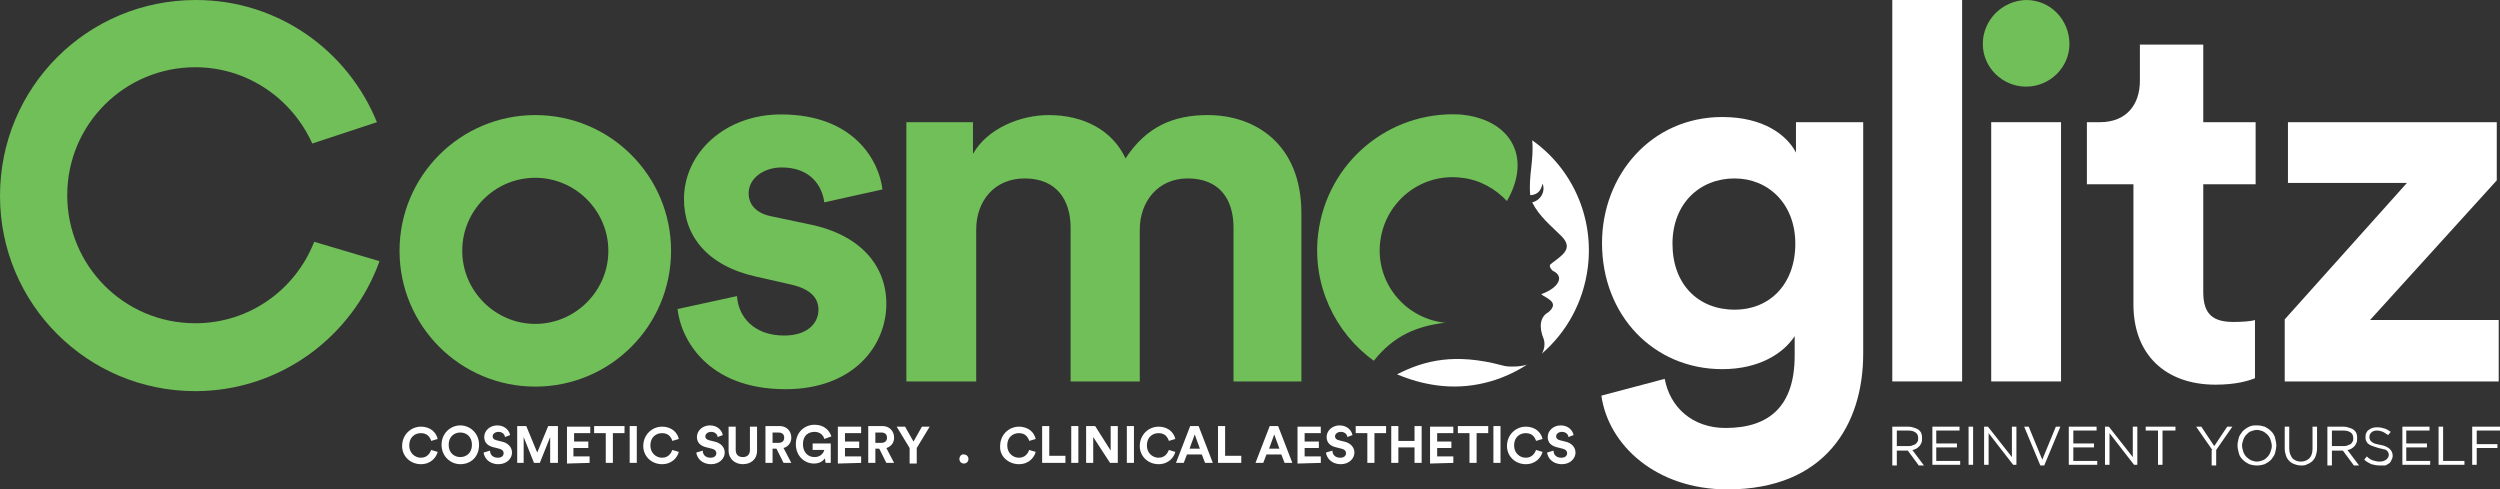
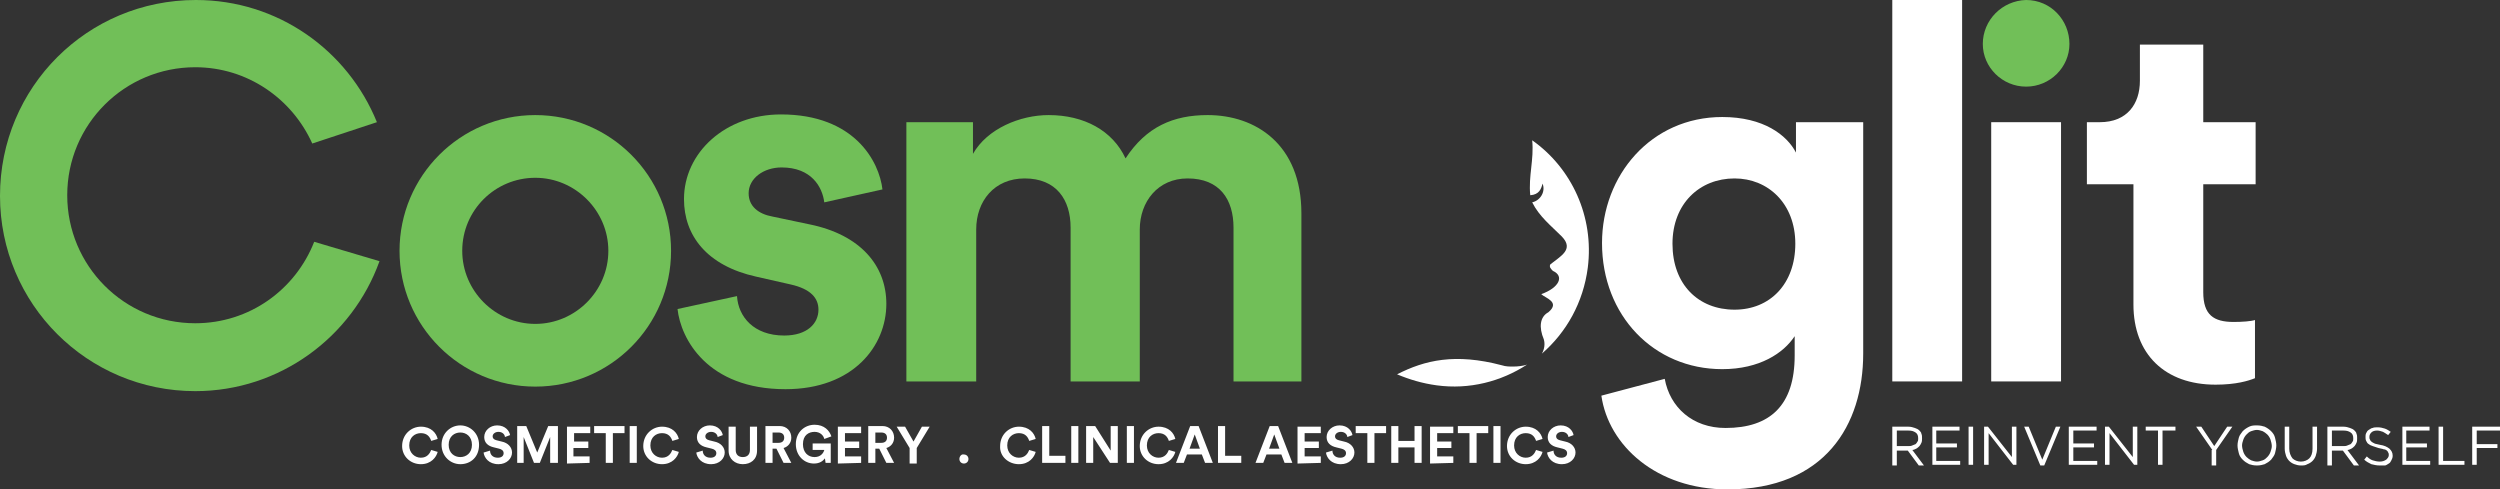
<svg xmlns="http://www.w3.org/2000/svg" version="1.1" id="Layer_1" x="0px" y="0px" viewBox="0 0 386.7 75.7" style="enable-background:new 0 0 386.7 75.7;" xml:space="preserve">
  <rect x="0" y="0" width="386.7" height="75.7" fill="#333333" stroke="none" />
  <style type="text/css">
	.st0{fill:#71BF58;}
	.st1{fill:#FFFFFF;}
</style>
  <g id="XMLID_188_">
    <path id="XMLID_312_" class="st0" d="M151,59V35.5c0-4.4,2.8-7.9,7.5-7.9c4.9,0,7.1,3.3,7.1,7.6V59h10.7V35.5   c0-4.3,2.8-7.9,7.4-7.9c5,0,7.1,3.3,7.1,7.6V59h10.5V33c0-10.7-7.1-15.2-14.5-15.2c-5.3,0-9.5,1.8-12.7,6.7   c-2-4.3-6.4-6.7-11.9-6.7c-4.4,0-9.5,2.1-11.7,6v-4.9h-10.3V59H151z" />
    <path id="XMLID_311_" class="st0" d="M104.8,47.8c0.5,4.6,4.6,12.4,16.7,12.4c10.5,0,15.6-6.7,15.6-13.2c0-5.9-4-10.7-11.9-12.3   l-5.7-1.2c-2.2-0.4-3.7-1.6-3.7-3.6c0-2.3,2.3-4,5.1-4c4.6,0,6.3,3,6.6,5.4l9-2c-0.5-4.3-4.3-11.6-15.7-11.6c-8.6,0-15,5.9-15,13.1   c0,5.6,3.5,10.3,11.2,12l5.3,1.2c3.1,0.7,4.3,2.1,4.3,3.9c0,2.1-1.7,4-5.3,4c-4.7,0-7.1-2.9-7.3-6.1L104.8,47.8z" />
    <path id="XMLID_310_" class="st0" d="M30.3,0c12.7,0,23.5,7.8,28,18.9l-10,3.3c-3.1-6.9-10-11.8-18.1-11.8   c-10.9,0-19.8,8.8-19.8,19.8c0,10.9,8.8,19.8,19.8,19.8c8.4,0,15.5-5.2,18.4-12.6l10.1,3c-4.2,11.7-15.4,20.1-28.5,20.1   C13.5,60.5,0,47,0,30.3C0,13.5,13.5,0,30.3,0" />
    <path class="st0" d="M82.8,17.8c-11.6,0-21,9.4-21,21c0,11.6,9.4,21,21,21c11.6,0,21-9.4,21-21C103.8,27.2,94.4,17.8,82.8,17.8z    M82.8,50.1c-6.2,0-11.3-5.1-11.3-11.3c0-6.3,5.1-11.3,11.3-11.3s11.3,5.1,11.3,11.3C94.1,45,89,50.1,82.8,50.1z" />
-     <polygon id="XMLID_306_" class="st1" points="386.5,59 386.5,49.5 366.6,49.5 386.2,27.9 386.2,18.9 353.9,18.9 353.9,28.3    372.3,28.3 353.4,49.4 353.4,59  " />
    <path id="XMLID_305_" class="st1" d="M340.8,6.9H331v5.6c0,3.6-2,6.4-6.2,6.4h-2v9.6h7.2v18.6c0,7.7,4.9,12.4,12.7,12.4   c3.2,0,5.1-0.6,6.1-1v-9c-0.6,0.2-2,0.3-3.3,0.3c-3.1,0-4.7-1.1-4.7-4.6V28.5h8.1v-9.6h-8.1L340.8,6.9L340.8,6.9z" />
    <path id="XMLID_304_" class="st0" d="M306.7,6.8c0,3.6,3,6.6,6.7,6.6s6.7-3,6.7-6.6c0-3.7-2.9-6.8-6.7-6.8   C309.7,0.1,306.7,3.1,306.7,6.8" />
    <rect id="XMLID_303_" x="308" y="18.9" class="st1" width="10.8" height="40.1" />
    <rect id="XMLID_302_" x="292.7" class="st1" width="10.8" height="59" />
    <path id="XMLID_299_" class="st1" d="M268.3,47.9c-5.6,0-9.6-3.9-9.6-10.2c0-6.2,4.2-10.1,9.6-10.1c5.2,0,9.4,3.9,9.4,10.1   C277.7,43.9,273.8,47.9,268.3,47.9 M247.7,61.2c1.1,7.7,8.5,14.5,19.5,14.5c15.1,0,21-10,21-21V18.9h-10.4v4.7   c-1.4-2.7-5-5.5-11.4-5.5c-11,0-18.6,9-18.6,19.5c0,11.2,8,19.5,18.6,19.5c5.8,0,9.5-2.5,11.2-5.1v3c0,7.7-3.8,11.2-10.7,11.2   c-5.1,0-8.6-3.2-9.4-7.6L247.7,61.2z" />
    <path id="XMLID_215_" class="st1" d="M243.4,67.3c-0.1-0.6-0.7-1.5-2-1.5c-1.1,0-2,0.8-2,1.8c0,0.9,0.6,1.4,1.5,1.6l0.8,0.2   c0.4,0.1,0.7,0.3,0.7,0.7c0,0.4-0.3,0.7-0.9,0.7c-0.8,0-1.2-0.5-1.2-1.1l-1,0.3c0.1,0.8,0.8,1.8,2.3,1.8c1.3,0,2.1-0.9,2.1-1.8   c0-0.8-0.6-1.5-1.6-1.7l-0.8-0.2c-0.4-0.1-0.6-0.3-0.6-0.6c0-0.4,0.4-0.7,0.9-0.7c0.7,0,1,0.5,1,0.8L243.4,67.3z M236,71.8   c1.6,0,2.4-1.1,2.6-1.9l-1-0.3c-0.2,0.5-0.6,1.2-1.6,1.2c-0.9,0-1.8-0.7-1.8-1.9c0-1.3,0.9-1.9,1.8-1.9c1,0,1.4,0.6,1.6,1.2l1-0.3   c-0.2-0.9-1-1.9-2.6-1.9c-1.5,0-2.9,1.2-2.9,3C233.1,70.6,234.4,71.8,236,71.8z M232.1,71.6v-5.7H231v5.7H232.1z M230.2,67v-1.1   h-4.7V67h1.8v4.6h1.1V67H230.2z M224.8,71.6v-1h-2.5v-1.3h2.2v-1h-2.2V67h2.5v-1h-3.6v5.7L224.8,71.6L224.8,71.6z M219.9,71.6v-5.7   h-1.1v2.3h-2.5v-2.3h-1.1v5.7h1.1v-2.4h2.5v2.4H219.9z M214.4,67v-1.1h-4.7V67h1.8v4.6h1.1V67H214.4z M209.2,67.3   c-0.1-0.6-0.7-1.5-2-1.5c-1.1,0-2,0.8-2,1.8c0,0.9,0.6,1.4,1.5,1.6l0.8,0.2c0.4,0.1,0.7,0.3,0.7,0.7c0,0.4-0.3,0.7-0.9,0.7   c-0.8,0-1.2-0.5-1.2-1.1l-1,0.3c0.1,0.8,0.8,1.8,2.3,1.8c1.3,0,2.1-0.9,2.1-1.8c0-0.8-0.6-1.5-1.6-1.7l-0.8-0.2   c-0.4-0.1-0.6-0.3-0.6-0.6c0-0.4,0.4-0.7,0.9-0.7c0.7,0,1,0.5,1,0.8L209.2,67.3z M204.3,71.6v-1h-2.5v-1.3h2.2v-1h-2.2V67h2.5v-1   h-3.6v5.7L204.3,71.6L204.3,71.6z M197.1,67.2l0.8,2.2h-1.6L197.1,67.2z M198.7,71.6h1.2l-2.2-5.7h-1.3l-2.2,5.7h1.2l0.5-1.3h2.3   L198.7,71.6z M192,71.6v-1.1h-2.5v-4.6h-1.1v5.7H192z M184.8,67.2l0.8,2.2H184L184.8,67.2z M186.4,71.6h1.2l-2.2-5.7h-1.3l-2.2,5.7   h1.2l0.5-1.3h2.3L186.4,71.6z M179.2,71.8c1.6,0,2.4-1.1,2.6-1.9l-1-0.3c-0.2,0.5-0.6,1.2-1.6,1.2c-0.9,0-1.8-0.7-1.8-1.9   c0-1.3,0.9-1.9,1.8-1.9c1,0,1.4,0.6,1.6,1.2l1-0.3c-0.2-0.9-1-1.9-2.6-1.9c-1.5,0-2.9,1.2-2.9,3C176.3,70.6,177.6,71.8,179.2,71.8z    M175.4,71.6v-5.7h-1.1v5.7H175.4z M172.9,71.6v-5.7h-1.1v3.8l-2.4-3.8H168v5.7h1.1v-4l2.6,4H172.9z M166.8,71.6v-5.7h-1.1v5.7   H166.8z M164.8,71.6v-1.1h-2.5v-4.6h-1.1v5.7H164.8z M157.6,71.8c1.6,0,2.4-1.1,2.6-1.9l-1-0.3c-0.2,0.5-0.6,1.2-1.6,1.2   c-0.9,0-1.8-0.7-1.8-1.9c0-1.3,0.9-1.9,1.8-1.9c1,0,1.4,0.6,1.6,1.2l1-0.3c-0.2-0.9-1-1.9-2.6-1.9c-1.5,0-2.9,1.2-2.9,3   C154.6,70.6,156,71.8,157.6,71.8z M148.4,71c0,0.4,0.3,0.7,0.7,0.7s0.7-0.3,0.7-0.7c0-0.4-0.3-0.7-0.7-0.7   C148.7,70.2,148.4,70.6,148.4,71z M140.7,69.3v2.4h1.1v-2.4l2-3.3h-1.2l-1.3,2.3L140,66h-1.3L140.7,69.3z M135.4,68.5v-1.6h0.9   c0.6,0,0.9,0.3,0.9,0.8s-0.3,0.8-0.9,0.8C136.3,68.5,135.4,68.5,135.4,68.5z M137.1,71.6h1.2l-1.2-2.3c0.7-0.2,1.2-0.8,1.2-1.6   c0-1-0.7-1.8-1.8-1.8h-2.2v5.7h1.1v-2.2h0.6L137.1,71.6z M133.2,71.6v-1h-2.5v-1.3h2.2v-1h-2.2V67h2.5v-1h-3.6v5.7L133.2,71.6   L133.2,71.6z M128.5,71.6v-3h-2.8v1h1.8c-0.1,0.4-0.5,1.1-1.5,1.1s-1.8-0.7-1.8-2c0-1.4,0.9-1.9,1.8-1.9s1.4,0.6,1.5,1.1l1.1-0.4   c-0.3-0.9-1.1-1.8-2.6-1.8s-2.9,1.1-2.9,3c0,1.8,1.3,3,2.8,3c0.9,0,1.4-0.4,1.7-0.8l0.1,0.7L128.5,71.6L128.5,71.6z M119.5,68.5   v-1.6h0.9c0.6,0,0.9,0.3,0.9,0.8s-0.3,0.8-0.9,0.8C120.4,68.5,119.5,68.5,119.5,68.5z M121.2,71.6h1.2l-1.2-2.3   c0.7-0.2,1.2-0.8,1.2-1.6c0-1-0.7-1.8-1.8-1.8h-2.2v5.7h1.1v-2.2h0.6L121.2,71.6z M114.9,71.8c1.2,0,2.2-0.7,2.2-2.1V66H116v3.6   c0,0.7-0.4,1.1-1.1,1.1s-1.1-0.4-1.1-1.1V66h-1.1v3.7C112.7,71,113.7,71.8,114.9,71.8z M111.8,67.3c-0.1-0.6-0.7-1.5-2-1.5   c-1.1,0-2,0.8-2,1.8c0,0.9,0.6,1.4,1.5,1.6l0.8,0.2c0.4,0.1,0.7,0.3,0.7,0.7c0,0.4-0.3,0.7-0.9,0.7c-0.8,0-1.2-0.5-1.2-1.1l-1,0.3   c0.1,0.8,0.8,1.8,2.3,1.8c1.3,0,2.1-0.9,2.1-1.8c0-0.8-0.6-1.5-1.6-1.7l-0.8-0.2c-0.4-0.1-0.6-0.3-0.6-0.6c0-0.4,0.4-0.7,0.9-0.7   c0.7,0,1,0.5,1,0.8L111.8,67.3z M102.4,71.8c1.6,0,2.4-1.1,2.6-1.9l-1-0.3c-0.2,0.5-0.6,1.2-1.6,1.2c-0.9,0-1.8-0.7-1.8-1.9   c0-1.3,0.9-1.9,1.8-1.9c1,0,1.4,0.6,1.6,1.2l1-0.3c-0.2-0.9-1-1.9-2.6-1.9c-1.5,0-2.9,1.2-2.9,3C99.5,70.6,100.8,71.8,102.4,71.8z    M98.5,71.6v-5.7h-1.1v5.7H98.5z M96.6,67v-1.1h-4.7V67h1.8v4.6h1.1V67H96.6z M91.2,71.6v-1h-2.5v-1.3H91v-1h-2.2V67h2.5v-1h-3.6   v5.7L91.2,71.6L91.2,71.6z M86.3,71.6v-5.7h-1.5L83.1,70l-1.7-4.1H80v5.7h1v-4l1.6,4h0.9l1.6-4v4H86.3z M78.9,67.3   c-0.1-0.6-0.7-1.5-2-1.5c-1.1,0-2,0.8-2,1.8c0,0.9,0.6,1.4,1.5,1.6l0.8,0.2c0.4,0.1,0.7,0.3,0.7,0.7c0,0.4-0.3,0.7-0.9,0.7   c-0.8,0-1.2-0.5-1.2-1.1l-1,0.3c0.1,0.8,0.8,1.8,2.3,1.8c1.3,0,2.1-0.9,2.1-1.8c0-0.8-0.6-1.5-1.6-1.7l-0.8-0.2   c-0.4-0.1-0.6-0.3-0.6-0.6c0-0.4,0.4-0.7,0.9-0.7c0.7,0,1,0.5,1,0.8L78.9,67.3z M68.3,68.8c0,1.8,1.4,3,2.9,3c1.6,0,2.9-1.1,2.9-3   c0-1.8-1.4-3-2.9-3C69.7,65.8,68.3,67,68.3,68.8z M69.4,68.8c0-1.3,0.9-1.9,1.8-1.9s1.8,0.6,1.8,1.9s-0.9,1.9-1.8,1.9   C70.3,70.7,69.4,70.1,69.4,68.8z M65.1,71.8c1.6,0,2.4-1.1,2.6-1.9l-1-0.3c-0.2,0.5-0.6,1.2-1.6,1.2c-0.9,0-1.8-0.7-1.8-1.9   c0-1.3,0.9-1.9,1.8-1.9c1,0,1.4,0.6,1.6,1.2l1-0.3c-0.2-0.9-1-1.9-2.6-1.9c-1.5,0-2.9,1.2-2.9,3C62.2,70.6,63.5,71.8,65.1,71.8z" />
    <path id="XMLID_195_" class="st1" d="M382.4,66h4.3v0.6h-3.6v2.1h3.2v0.6h-3.2v2.6h-0.7L382.4,66L382.4,66z M377.2,66h0.7v5.3h3.3   v0.6h-4V66z M371.5,66h4.3v0.6h-3.6v2h3.2v0.6h-3.2v2.1h3.7v0.6h-4.3V66H371.5z M368.1,72c-0.5,0-0.9-0.1-1.3-0.2   c-0.4-0.2-0.8-0.4-1.1-0.7l0.4-0.5c0.3,0.3,0.6,0.5,0.9,0.6s0.7,0.2,1.1,0.2s0.7-0.1,1-0.3c0.2-0.2,0.4-0.4,0.4-0.7l0,0   c0-0.1,0-0.3-0.1-0.4c0-0.1-0.1-0.2-0.2-0.3c-0.1-0.1-0.3-0.2-0.5-0.2c-0.2-0.1-0.5-0.1-0.8-0.2s-0.6-0.2-0.9-0.3   c-0.3-0.1-0.5-0.2-0.6-0.3c-0.2-0.1-0.3-0.3-0.4-0.5s-0.1-0.4-0.1-0.6l0,0c0-0.2,0-0.4,0.1-0.6s0.2-0.4,0.4-0.5   c0.2-0.1,0.4-0.3,0.6-0.3c0.2-0.1,0.5-0.1,0.8-0.1c0.4,0,0.8,0.1,1.1,0.2c0.3,0.1,0.6,0.3,0.9,0.5l-0.4,0.5   c-0.3-0.2-0.6-0.4-0.8-0.5c-0.3-0.1-0.6-0.2-0.9-0.2c-0.4,0-0.7,0.1-0.9,0.3c-0.2,0.2-0.3,0.4-0.3,0.7l0,0c0,0.1,0,0.3,0.1,0.4   c0,0.1,0.1,0.2,0.2,0.3c0.1,0.1,0.3,0.2,0.5,0.3c0.2,0.1,0.5,0.1,0.8,0.2c0.7,0.1,1.1,0.3,1.5,0.6c0.3,0.3,0.5,0.6,0.5,1.1l0,0   c0,0.3-0.1,0.5-0.2,0.7s-0.2,0.4-0.4,0.5c-0.2,0.1-0.4,0.3-0.6,0.3S368.4,72,368.1,72z M360,66h2.5c0.4,0,0.7,0.1,1,0.2   s0.5,0.2,0.7,0.4c0.1,0.1,0.3,0.3,0.3,0.5c0.1,0.2,0.1,0.4,0.1,0.7l0,0c0,0.2,0,0.5-0.1,0.7s-0.2,0.4-0.3,0.5   c-0.1,0.1-0.3,0.3-0.5,0.4s-0.4,0.2-0.6,0.2l1.8,2.4h-0.8l-1.7-2.3l0,0h-1.7V72H360V66z M362.5,69c0.2,0,0.4,0,0.6-0.1   s0.3-0.1,0.5-0.2c0.1-0.1,0.2-0.2,0.3-0.4c0.1-0.1,0.1-0.3,0.1-0.5l0,0c0-0.4-0.1-0.7-0.4-0.9c-0.3-0.2-0.6-0.3-1.1-0.3h-1.8V69   H362.5z M355.9,72c-0.4,0-0.7-0.1-1-0.2s-0.6-0.3-0.8-0.5c-0.2-0.2-0.4-0.5-0.5-0.8s-0.2-0.7-0.2-1.1V66h0.7v3.4   c0,0.6,0.2,1.1,0.5,1.5c0.3,0.3,0.8,0.5,1.3,0.5s1-0.2,1.3-0.5s0.5-0.8,0.5-1.5V66h0.7v3.4c0,0.4-0.1,0.8-0.2,1.1   c-0.1,0.3-0.3,0.6-0.5,0.8c-0.2,0.2-0.5,0.4-0.8,0.5C356.6,72,356.3,72,355.9,72z M349.1,72c-0.5,0-0.9-0.1-1.2-0.2   c-0.4-0.2-0.7-0.4-1-0.7c-0.3-0.3-0.5-0.6-0.6-1s-0.2-0.8-0.2-1.2l0,0c0-0.4,0.1-0.8,0.2-1.2c0.1-0.4,0.4-0.7,0.6-1   c0.3-0.3,0.6-0.5,1-0.7s0.8-0.2,1.2-0.2c0.5,0,0.9,0.1,1.2,0.2c0.4,0.2,0.7,0.4,1,0.7c0.3,0.3,0.5,0.6,0.6,1s0.2,0.8,0.2,1.2l0,0   c0,0.4-0.1,0.8-0.2,1.2c-0.1,0.4-0.4,0.7-0.6,1c-0.3,0.3-0.6,0.5-1,0.7C350,71.9,349.6,72,349.1,72z M349.1,71.4   c0.3,0,0.6-0.1,0.9-0.2s0.5-0.3,0.7-0.5s0.4-0.5,0.5-0.8s0.2-0.6,0.2-0.9l0,0c0-0.3-0.1-0.7-0.2-1s-0.3-0.6-0.5-0.8   c-0.2-0.2-0.5-0.4-0.7-0.5c-0.3-0.1-0.6-0.2-0.9-0.2s-0.6,0.1-0.9,0.2s-0.5,0.3-0.7,0.5s-0.4,0.5-0.5,0.8s-0.2,0.6-0.2,0.9l0,0   c0,0.3,0.1,0.7,0.2,1s0.3,0.6,0.5,0.8c0.2,0.2,0.5,0.4,0.7,0.5C348.5,71.3,348.8,71.4,349.1,71.4z M342.2,69.6l-2.5-3.6h0.8l2,3   l2-3h0.8l-2.5,3.6V72h-0.7v-2.4H342.2z M333.9,66.6h-2V66h4.6v0.6h-2v5.3h-0.7v-5.3H333.9z M325.6,66h0.6l3.7,4.7V66h0.7v5.9h-0.5   l-3.8-4.9v4.9h-0.7L325.6,66L325.6,66z M320,66h4.3v0.6h-3.6v2h3.2v0.6h-3.2v2.1h3.7v0.6H320V66z M313.1,66h0.7l2.1,5.1L318,66h0.7   l-2.5,6h-0.6L313.1,66z M306.9,66h0.6l3.7,4.7V66h0.7v5.9h-0.5l-3.8-4.9v4.9h-0.7L306.9,66L306.9,66z M304.5,66h0.7v5.9h-0.7V66z    M298.8,66h4.3v0.6h-3.6v2h3.2v0.6h-3.2v2.1h3.7v0.6h-4.3V66H298.8z M292.7,66h2.5c0.4,0,0.7,0.1,1,0.2s0.5,0.2,0.7,0.4   c0.1,0.1,0.3,0.3,0.3,0.5c0.1,0.2,0.1,0.4,0.1,0.7l0,0c0,0.2,0,0.5-0.1,0.7s-0.2,0.4-0.3,0.5c-0.1,0.1-0.3,0.3-0.5,0.4   s-0.4,0.2-0.6,0.2l1.8,2.4h-0.8l-1.7-2.3l0,0h-1.7V72h-0.7L292.7,66L292.7,66z M295.2,69c0.2,0,0.4,0,0.6-0.1s0.3-0.1,0.5-0.2   c0.1-0.1,0.2-0.2,0.3-0.4c0.1-0.1,0.1-0.3,0.1-0.5l0,0c0-0.4-0.1-0.7-0.4-0.9c-0.3-0.2-0.6-0.3-1.1-0.3h-1.8V69H295.2z" />
-     <path id="XMLID_192_" class="st0" d="M226.8,49.9L226.8,49.9L226.8,49.9L226.8,49.9z M212.5,55.8c-6-4.3-9.6-11.8-8.6-19.7   c1.4-11,10.9-18.9,21.8-18.4c7.8,0.6,11.3,6.4,7.5,13.2l-0.1,0.2c-1.8-1.9-4.2-3.3-7-3.6c-6.2-0.8-11.8,3.6-12.6,9.8   s3.6,11.8,9.8,12.6c0.1,0,0.2,0,0.4,0C219.2,50.4,215.6,51.9,212.5,55.8z" />
    <path id="XMLID_189_" class="st1" d="M236.2,56.4c-4,2.6-8.9,3.9-14,3.2c-2.2-0.3-4.2-0.9-6.1-1.7c4.3-2.2,9-3.3,16.2-1.4   c0.6,0.2,1.2,0.2,1.7,0.2C234.8,56.7,235.6,56.6,236.2,56.4 M237,21.7c6.1,4.3,9.6,11.8,8.6,19.7c-0.7,5.4-3.3,10-7.1,13.3   c0.4-0.7,0.5-1.5,0.3-2.2c-0.8-1.9-0.6-3.5,0.7-4.2c1.9-1.6-0.5-2.2-1.1-2.8c2.8-1,3.6-2.8,1.8-3.6c-0.3-0.3-0.6-0.6-0.4-1   c1.6-1.3,3.7-2.3,1.8-4.3c-1.7-1.7-3.5-3.1-4.6-5.3c1.3-0.3,2.1-1.7,1.6-2.9c-0.2,0.8-0.5,1.7-1.9,1.8   C236.4,27.2,237.3,24.7,237,21.7z" />
  </g>
</svg>